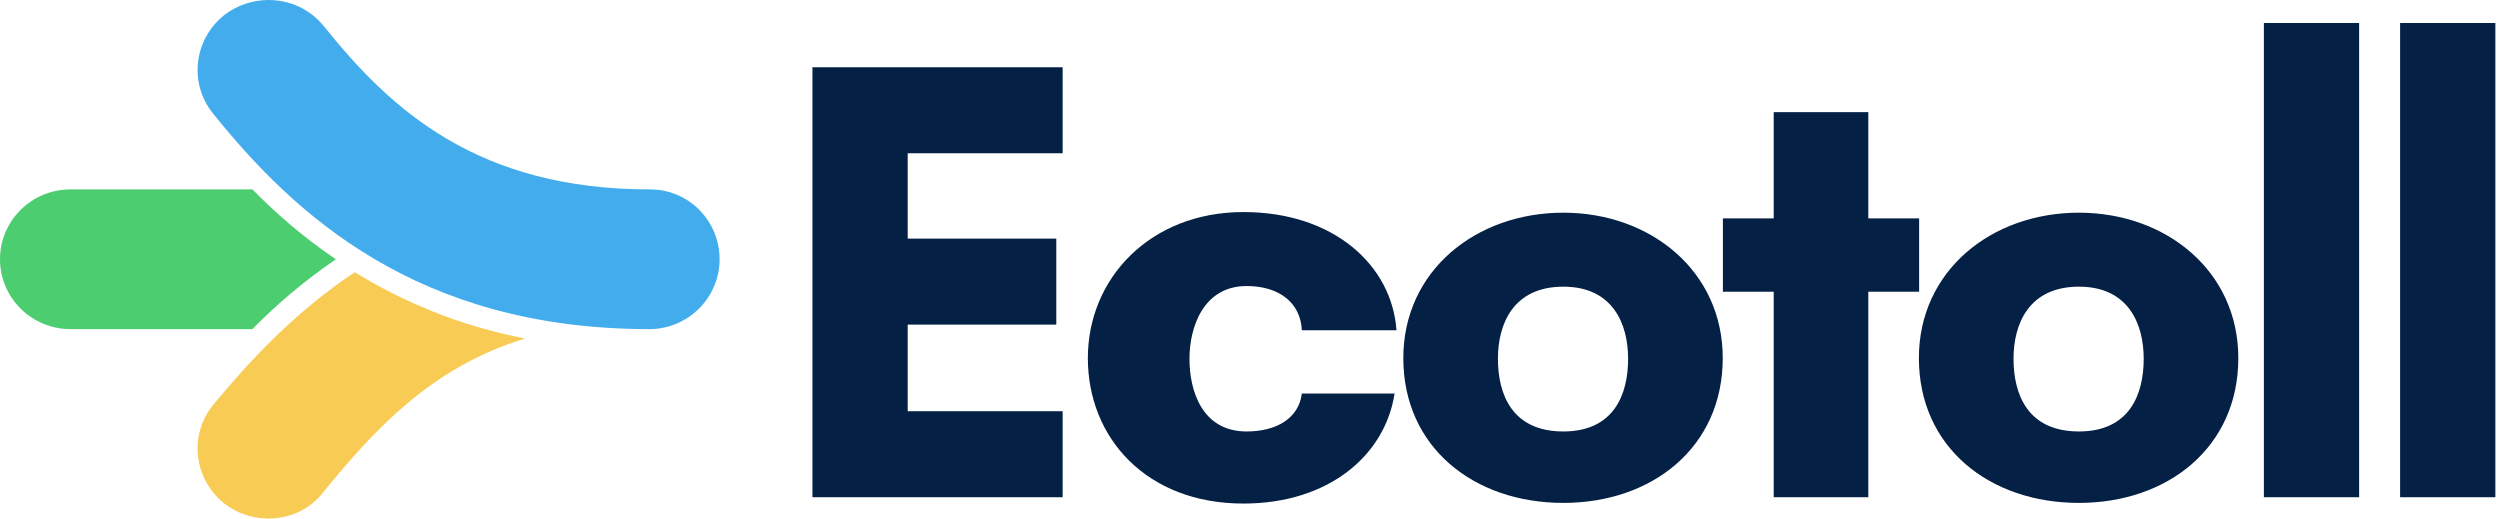
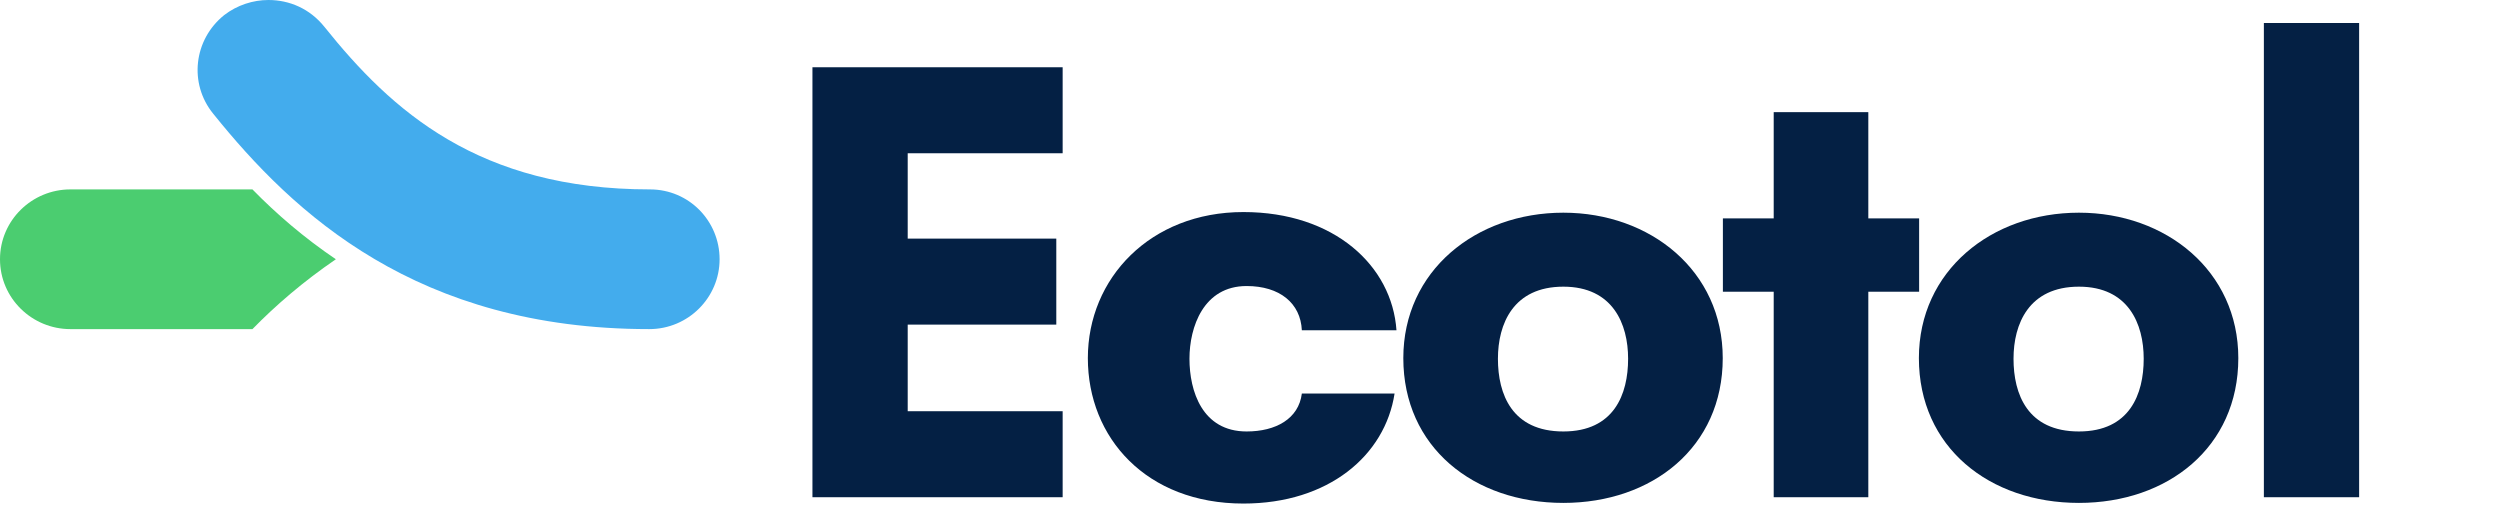
<svg xmlns="http://www.w3.org/2000/svg" width="135" height="28" viewBox="0 0 135 28" fill="none">
  <path d="M57.383 22.206H49.016V17.529H57.04V12.885H49.016V8.276H57.383V3.632H43.872V26.85H57.383V22.206Z" fill="#042044" />
  <path d="M67.317 15.446C69.1 15.446 70.232 16.368 70.3 17.836H75.41C75.17 14.353 72.049 11.451 67.145 11.451C62.104 11.451 58.744 15.036 58.744 19.338C58.744 23.64 61.899 27.192 67.145 27.192C71.741 27.192 74.793 24.597 75.307 21.25H70.3C70.129 22.616 68.894 23.299 67.317 23.299C64.916 23.299 64.231 21.114 64.231 19.372C64.231 17.665 64.985 15.446 67.317 15.446Z" fill="#042044" />
  <path d="M84.421 23.299C81.643 23.299 80.888 21.285 80.888 19.372C80.888 17.495 81.712 15.48 84.421 15.48C87.095 15.48 87.918 17.495 87.918 19.372C87.918 21.285 87.164 23.299 84.421 23.299ZM84.421 11.485C79.688 11.485 75.779 14.627 75.779 19.338C75.779 24.153 79.585 27.157 84.421 27.157C89.222 27.157 93.028 24.153 93.028 19.338C93.028 14.627 89.119 11.485 84.421 11.485Z" fill="#042044" />
  <path d="M100.889 15.753H103.633V11.793H100.889V6.056H95.78V11.793H93.036V15.753H95.78V26.85H100.889V15.753Z" fill="#042044" />
  <path d="M112.262 23.299C109.484 23.299 108.73 21.285 108.73 19.372C108.73 17.495 109.553 15.48 112.262 15.48C114.937 15.48 115.76 17.495 115.76 19.372C115.76 21.285 115.005 23.299 112.262 23.299ZM112.262 11.485C107.529 11.485 103.62 14.627 103.62 19.338C103.62 24.153 107.427 27.157 112.262 27.157C117.063 27.157 120.869 24.153 120.869 19.338C120.869 14.627 116.96 11.485 112.262 11.485Z" fill="#042044" />
  <path d="M127.393 26.85V1.242H122.249V26.85H127.393Z" fill="#042044" />
-   <path d="M134.75 26.85V1.242H129.606V26.85H134.75Z" fill="#042044" />
  <path d="M35.098 10.228C25.853 10.228 21.152 5.989 17.51 1.439C16.726 0.467 15.629 0 14.493 0C13.671 0 12.809 0.272 12.104 0.817C10.459 2.139 10.184 4.511 11.516 6.144C15.864 11.55 22.523 17.772 35.058 17.772C37.174 17.772 38.858 16.061 38.858 14C38.858 11.939 37.213 10.228 35.098 10.228Z" fill="#43ACED" />
-   <path d="M19.155 14.7C15.943 16.839 13.514 19.444 11.516 21.855C10.184 23.489 10.459 25.861 12.104 27.183C12.809 27.728 13.632 28 14.493 28C15.629 28 16.726 27.533 17.47 26.561C20.212 23.217 23.268 19.833 28.36 18.278C24.717 17.578 21.701 16.256 19.155 14.7Z" fill="#F8CB54" />
  <path d="M13.632 10.228H3.8C1.724 10.228 0 11.9 0 14C0 16.1 1.724 17.772 3.8 17.772H13.632C14.885 16.489 16.374 15.205 18.136 14C16.413 12.833 14.924 11.55 13.632 10.228Z" fill="#4BCD70" />
</svg>